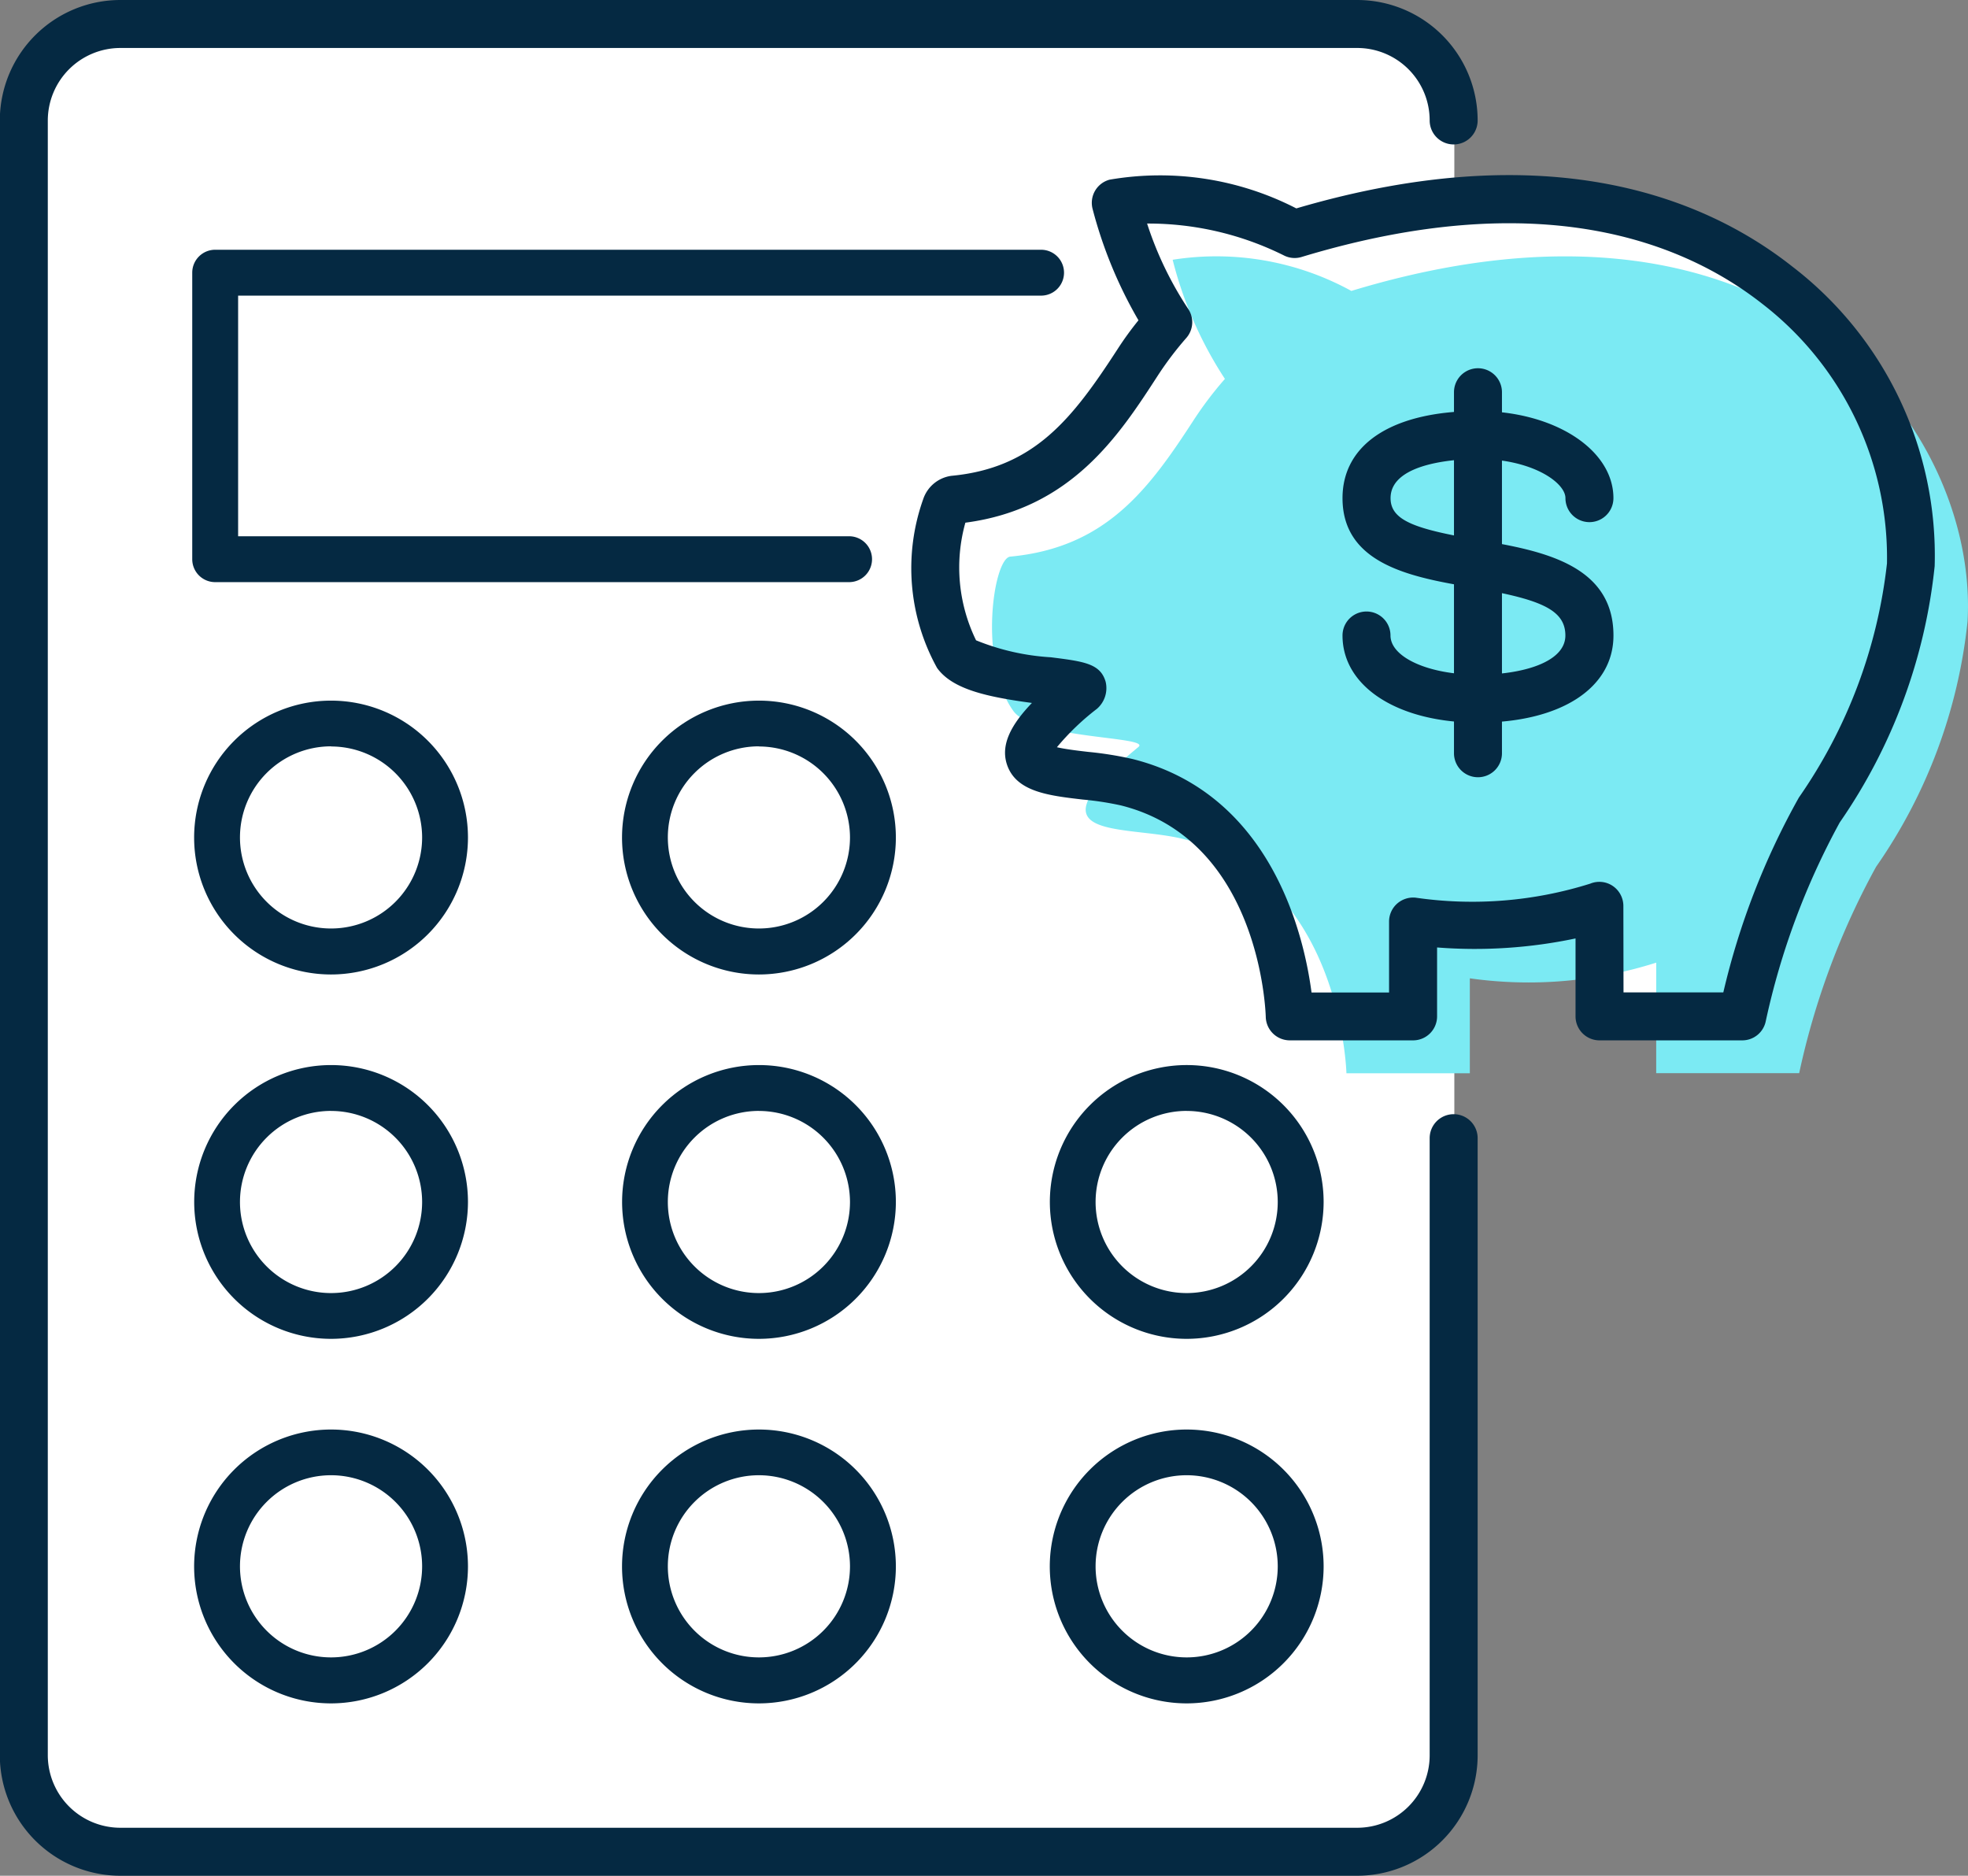
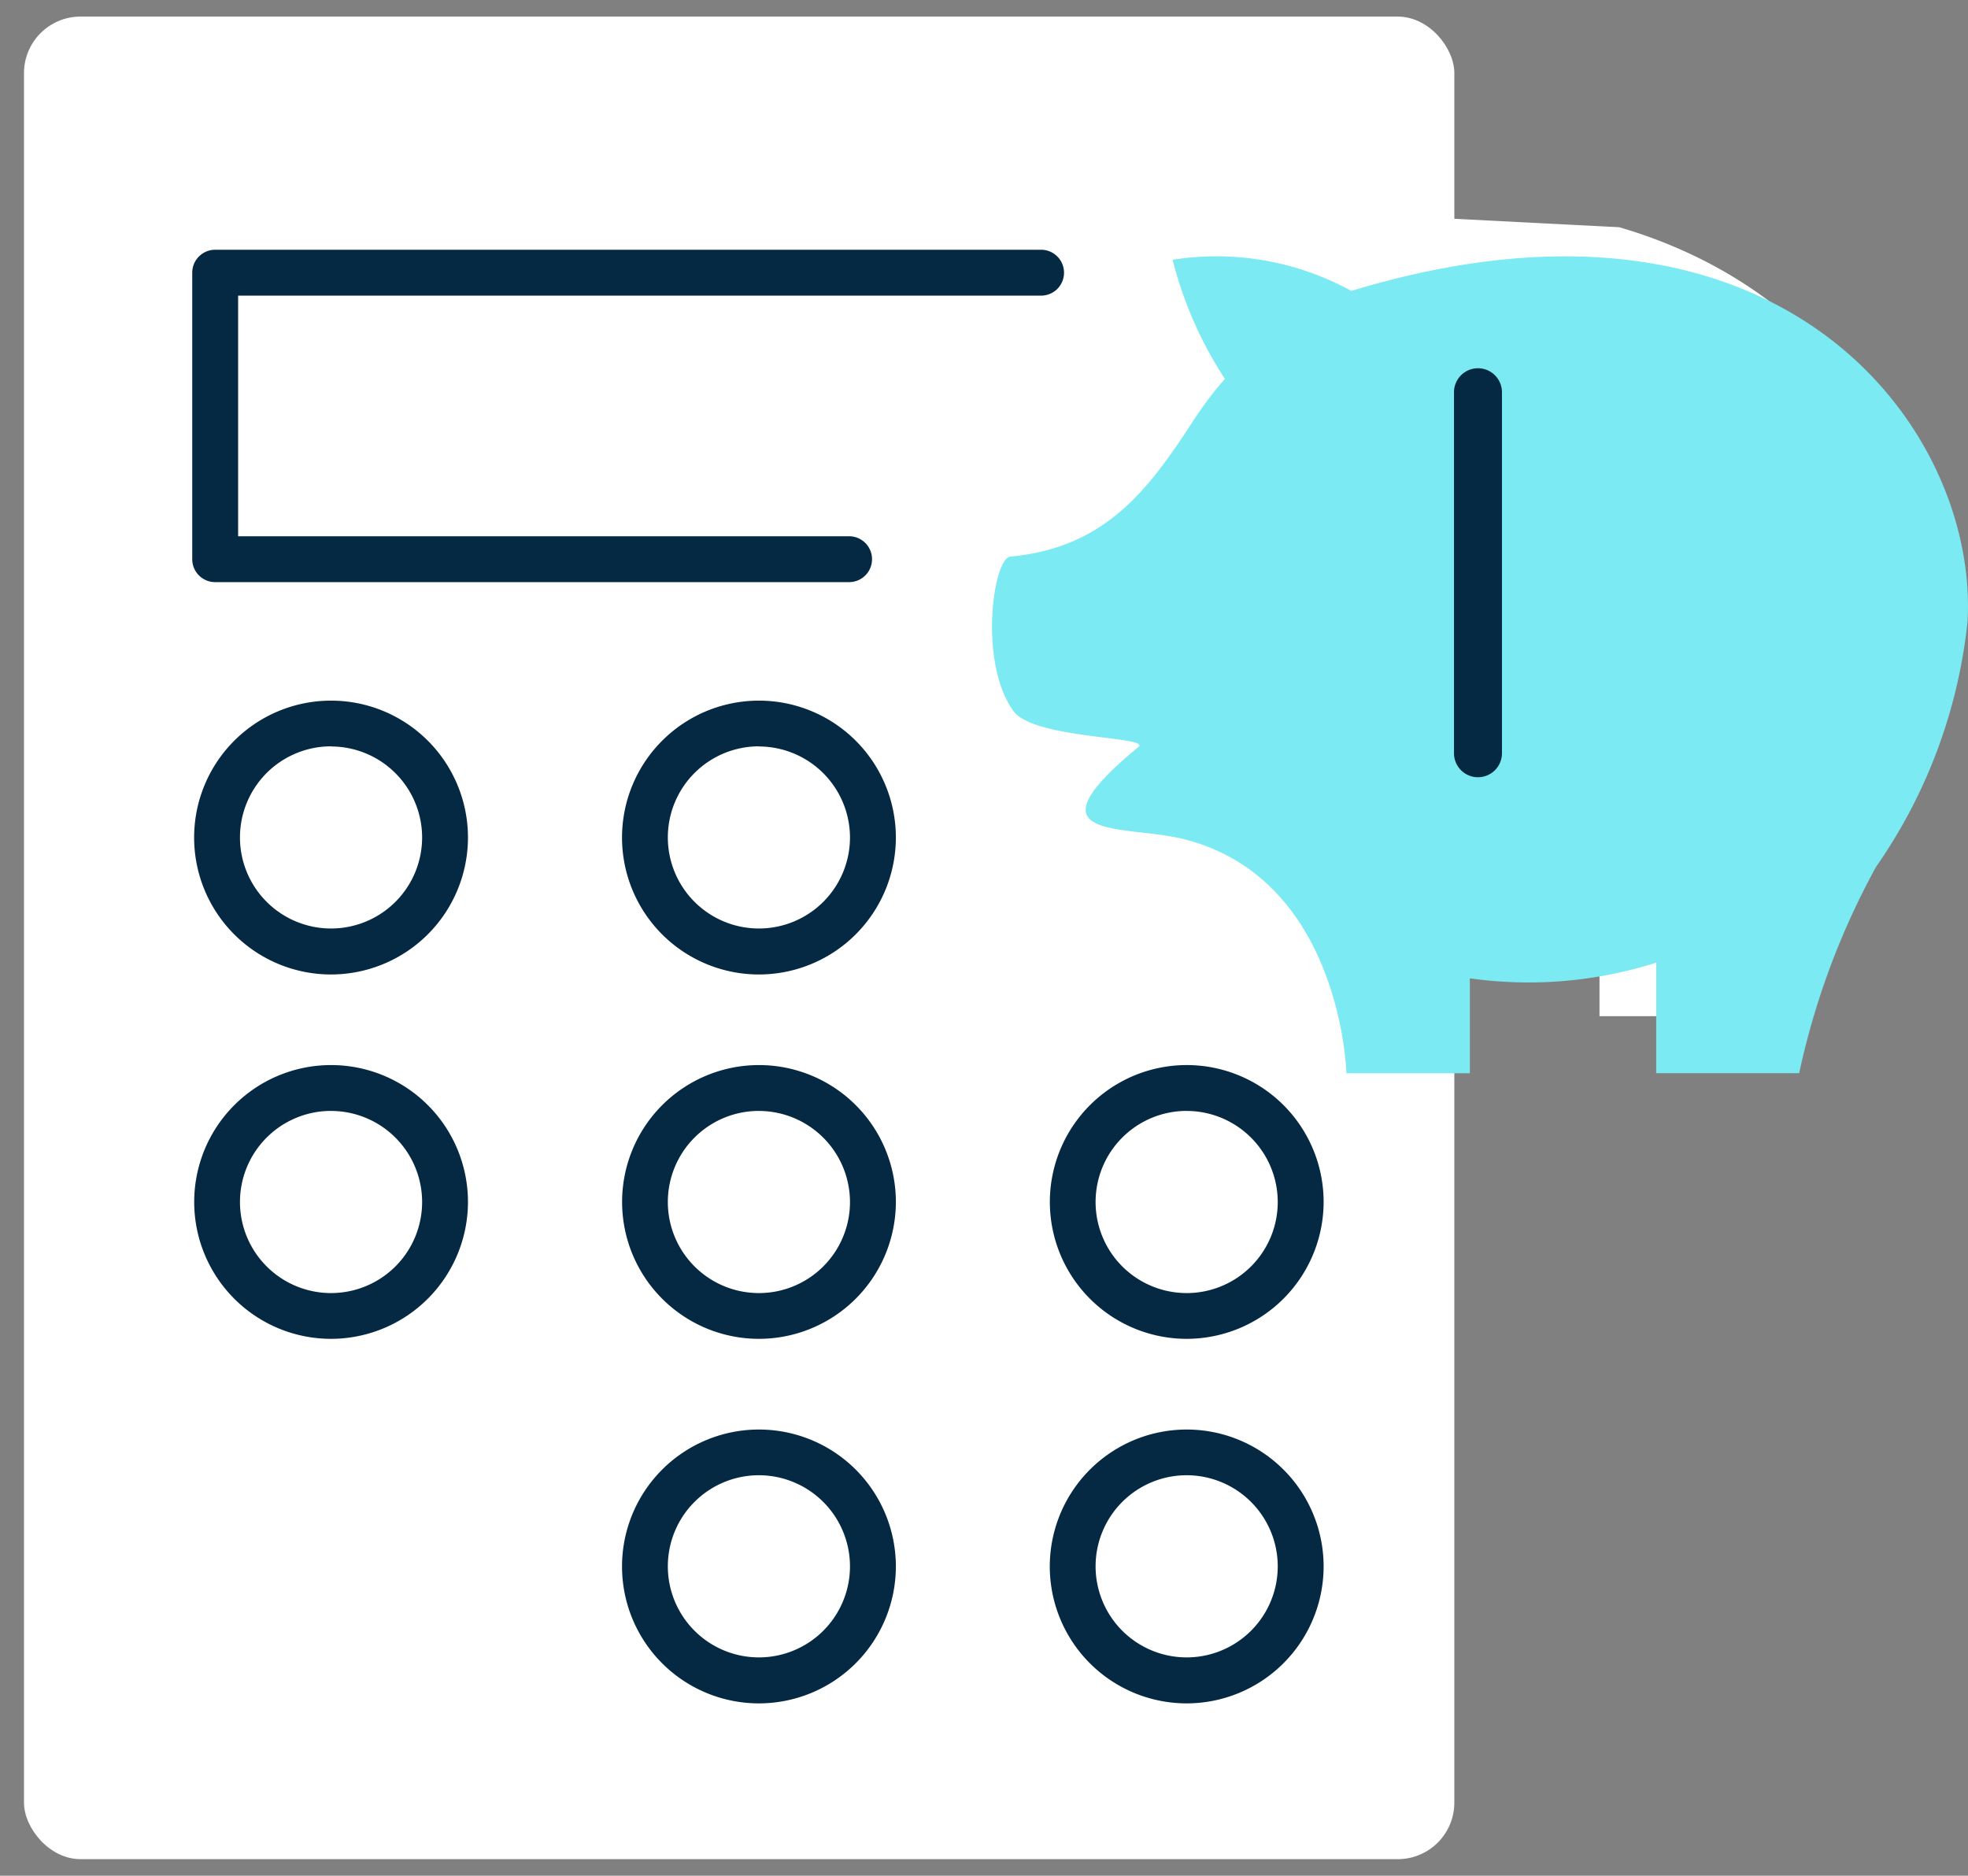
<svg xmlns="http://www.w3.org/2000/svg" width="55.209" height="52.618" viewBox="0 0 55.209 52.618">
  <rect x="0" y="0" width="55.209" height="52.618" fill="#808080" stroke="none" />
  <g id="Group_26942" data-name="Group 26942" transform="translate(-989.67 -78.472)">
    <g id="Group_26925" data-name="Group 26925" transform="translate(990.343 78.937)">
      <rect id="Rectangle_3903" data-name="Rectangle 3903" width="40.126" height="51.688" rx="1.587" fill="#fff" />
    </g>
    <g id="Group_26926" data-name="Group 26926" transform="translate(989.67 78.472)">
-       <path id="Path_18721" data-name="Path 18721" d="M1027.746,131.09h-34.7a3.384,3.384,0,0,1-3.381-3.379V81.851a3.383,3.383,0,0,1,3.381-3.379h34.7a3.381,3.381,0,0,1,3.377,3.379.673.673,0,1,1-1.346,0,2.033,2.033,0,0,0-2.031-2.033h-34.7a2.037,2.037,0,0,0-2.035,2.033v45.86a2.037,2.037,0,0,0,2.035,2.033h34.7a2.033,2.033,0,0,0,2.031-2.033V110.4a.673.673,0,1,1,1.346,0v17.309A3.382,3.382,0,0,1,1027.746,131.09Z" transform="translate(-989.67 -78.472)" fill="#052942" />
-     </g>
+       </g>
    <g id="Group_26927" data-name="Group 26927" transform="translate(1015.908 84.061)">
      <path id="Path_18722" data-name="Path 18722" d="M1016.441,82.011a11.162,11.162,0,0,0-2.071.551,7.857,7.857,0,0,0-5.012-.872,11.026,11.026,0,0,0,1.466,3.342,9.751,9.751,0,0,0-.86,1.131c-1.258,1.944-2.462,3.6-5.161,3.853-.476.045-.9,2.95.084,4.327.571.8,3.871.716,3.514,1.012-3.232,2.669-.4,2.168,1.264,2.584,4.436,1.111,4.571,6.57,4.571,6.57h3.46v-2.665a11.791,11.791,0,0,0,5.228-.44v3.1h4.011a21.292,21.292,0,0,1,2.159-5.788c1.289-2.112,2.566-4.262,2.566-6.881,0-4.364-3.415-8.078-8.184-9.463" transform="translate(-1004.291 -81.587)" fill="#fff" />
    </g>
    <g id="Group_26928" data-name="Group 26928" transform="translate(1017.5 85.652)">
      <path id="Path_18723" data-name="Path 18723" d="M1032.544,92.728a14.691,14.691,0,0,1-2.566,6.881,21.307,21.307,0,0,0-2.157,5.788h-4.011v-3.1a11.8,11.8,0,0,1-5.228.44V105.4h-3.462s-.133-5.459-4.569-6.57c-1.667-.416-4.5.084-1.265-2.584.357-.3-2.941-.214-3.512-1.012-.983-1.376-.56-4.282-.084-4.327,2.7-.253,3.9-1.911,5.16-3.853a10.185,10.185,0,0,1,.861-1.132,11.012,11.012,0,0,1-1.466-3.342,7.867,7.867,0,0,1,5.013.874C1027.362,79.778,1032.857,87.362,1032.544,92.728Z" transform="translate(-1005.178 -82.473)" fill="#7beaf3" />
    </g>
    <g id="Group_26931" data-name="Group 26931" transform="translate(1027.335 88.805)">
      <g id="Group_26929" data-name="Group 26929" transform="translate(0 1.195)">
-         <path id="Path_18724" data-name="Path 18724" d="M1014.455,93.639c-2.236,0-3.8-1-3.8-2.444a.673.673,0,1,1,1.346,0c0,.616,1.078,1.1,2.451,1.1,1.222,0,2.455-.339,2.455-1.1s-.782-1.03-2.652-1.353c-1.6-.276-3.6-.619-3.6-2.5,0-1.531,1.419-2.444,3.8-2.444,2.132,0,3.8,1.075,3.8,2.444a.673.673,0,1,1-1.346,0c0-.447-.956-1.1-2.455-1.1-.409,0-2.451.054-2.451,1.1,0,.644.732.874,2.484,1.175,1.678.289,3.769.648,3.769,2.679C1018.256,92.679,1016.763,93.639,1014.455,93.639Z" transform="translate(-1010.658 -84.896)" fill="#052942" />
-       </g>
+         </g>
      <g id="Group_26930" data-name="Group 26930" transform="translate(3.124)">
        <path id="Path_18725" data-name="Path 18725" d="M1013.072,95.7a.673.673,0,0,1-.673-.673V84.9a.673.673,0,0,1,1.346,0v10.12A.673.673,0,0,1,1013.072,95.7Z" transform="translate(-1012.399 -84.23)" fill="#052942" />
      </g>
    </g>
    <g id="Group_26932" data-name="Group 26932" transform="translate(1015.237 83.385)">
-       <path id="Path_18726" data-name="Path 18726" d="M1027.231,105.481h-4.009a.673.673,0,0,1-.673-.673v-2.186a13.694,13.694,0,0,1-3.884.253v1.933a.673.673,0,0,1-.673.673h-3.46a.675.675,0,0,1-.673-.655c-.005-.2-.183-4.964-4.061-5.935a8.521,8.521,0,0,0-1.071-.165c-.978-.113-1.9-.221-2.139-1.016-.16-.54.133-1.091.711-1.694-1.253-.169-2.229-.379-2.661-.982a5.776,5.776,0,0,1-.388-4.738.971.971,0,0,1,.788-.651c2.333-.219,3.4-1.61,4.661-3.55a9.171,9.171,0,0,1,.589-.813A12.437,12.437,0,0,1,1009,82.154a.672.672,0,0,1,.479-.817,8.351,8.351,0,0,1,5.237.806c7.119-2.093,11.493-.278,13.908,1.626a10.216,10.216,0,0,1,4,8.408v0a15.422,15.422,0,0,1-2.663,7.191,20.725,20.725,0,0,0-2.075,5.572A.671.671,0,0,1,1027.231,105.481Zm-3.336-1.346h2.8a20.867,20.867,0,0,1,2.12-5.466,14.257,14.257,0,0,0,2.471-6.568,8.992,8.992,0,0,0-3.489-7.274c-2.193-1.726-6.209-3.358-12.934-1.321a.666.666,0,0,1-.484-.038,8.538,8.538,0,0,0-3.849-.9,9.766,9.766,0,0,0,1.136,2.369.672.672,0,0,1-.034.838,9.288,9.288,0,0,0-.8,1.055c-1.084,1.673-2.422,3.738-5.4,4.129a4.657,4.657,0,0,0,.3,3.3,6.583,6.583,0,0,0,2.1.476c.922.117,1.387.174,1.535.687a.769.769,0,0,1-.242.757A6.959,6.959,0,0,0,1008,97.258c.242.057.61.1.879.131a9.781,9.781,0,0,1,1.244.2c3.9.976,4.812,4.962,5.02,6.55h2.175v-1.99a.672.672,0,0,1,.222-.5.682.682,0,0,1,.521-.171,11.036,11.036,0,0,0,4.9-.393.672.672,0,0,1,.63.063.679.679,0,0,1,.3.56Zm8.062-12h0Z" transform="translate(-1003.917 -81.21)" fill="#052942" />
-     </g>
+       </g>
    <g id="Group_26933" data-name="Group 26933" transform="translate(995.063 85.478)">
      <path id="Path_18727" data-name="Path 18727" d="M1011.1,91.7H993.318a.643.643,0,0,1-.643-.644V83.018a.643.643,0,0,1,.643-.642h23.17a.643.643,0,1,1,0,1.287H993.962v6.75h17.14a.643.643,0,1,1,0,1.287Z" transform="translate(-992.675 -82.376)" fill="#052942" />
    </g>
    <g id="Group_26934" data-name="Group 26934" transform="translate(995.117 98.125)">
      <path id="Path_18728" data-name="Path 18728" d="M996.546,97.106a3.841,3.841,0,1,1,3.84-3.842A3.845,3.845,0,0,1,996.546,97.106Zm0-6.4a2.555,2.555,0,1,0,2.554,2.554A2.557,2.557,0,0,0,996.546,90.71Z" transform="translate(-992.705 -89.423)" fill="#052942" />
    </g>
    <g id="Group_26935" data-name="Group 26935" transform="translate(1007.119 98.125)">
      <path id="Path_18729" data-name="Path 18729" d="M1003.234,97.106a3.841,3.841,0,1,1,3.842-3.842A3.844,3.844,0,0,1,1003.234,97.106Zm0-6.4a2.555,2.555,0,1,0,2.555,2.554A2.559,2.559,0,0,0,1003.234,90.71Z" transform="translate(-999.393 -89.423)" fill="#052942" />
    </g>
    <g id="Group_26936" data-name="Group 26936" transform="translate(995.117 108.349)">
      <path id="Path_18730" data-name="Path 18730" d="M996.546,102.8a3.84,3.84,0,1,1,3.84-3.84A3.845,3.845,0,0,1,996.546,102.8Zm0-6.394A2.555,2.555,0,1,0,999.1,98.96,2.557,2.557,0,0,0,996.546,96.407Z" transform="translate(-992.705 -95.12)" fill="#052942" />
    </g>
    <g id="Group_26937" data-name="Group 26937" transform="translate(1007.119 108.349)">
      <path id="Path_18731" data-name="Path 18731" d="M1003.234,102.8a3.84,3.84,0,1,1,3.842-3.84A3.844,3.844,0,0,1,1003.234,102.8Zm0-6.394a2.555,2.555,0,1,0,2.555,2.554A2.559,2.559,0,0,0,1003.234,96.407Z" transform="translate(-999.393 -95.12)" fill="#052942" />
    </g>
    <g id="Group_26938" data-name="Group 26938" transform="translate(1019.121 108.349)">
      <path id="Path_18732" data-name="Path 18732" d="M1009.923,102.8a3.84,3.84,0,1,1,3.839-3.84A3.845,3.845,0,0,1,1009.923,102.8Zm0-6.394a2.555,2.555,0,1,0,2.552,2.554A2.557,2.557,0,0,0,1009.923,96.407Z" transform="translate(-1006.081 -95.12)" fill="#052942" />
    </g>
    <g id="Group_26939" data-name="Group 26939" transform="translate(995.117 118.571)">
-       <path id="Path_18733" data-name="Path 18733" d="M996.546,108.5a3.841,3.841,0,1,1,3.84-3.84A3.845,3.845,0,0,1,996.546,108.5Zm0-6.4a2.555,2.555,0,1,0,2.554,2.556A2.557,2.557,0,0,0,996.546,102.1Z" transform="translate(-992.705 -100.816)" fill="#052942" />
-     </g>
+       </g>
    <g id="Group_26940" data-name="Group 26940" transform="translate(1007.119 118.571)">
      <path id="Path_18734" data-name="Path 18734" d="M1003.234,108.5a3.841,3.841,0,1,1,3.842-3.84A3.844,3.844,0,0,1,1003.234,108.5Zm0-6.4a2.555,2.555,0,1,0,2.555,2.556A2.559,2.559,0,0,0,1003.234,102.1Z" transform="translate(-999.393 -100.816)" fill="#052942" />
    </g>
    <g id="Group_26941" data-name="Group 26941" transform="translate(1019.121 118.571)">
      <path id="Path_18735" data-name="Path 18735" d="M1009.923,108.5a3.841,3.841,0,1,1,3.839-3.84A3.845,3.845,0,0,1,1009.923,108.5Zm0-6.4a2.555,2.555,0,1,0,2.552,2.556A2.558,2.558,0,0,0,1009.923,102.1Z" transform="translate(-1006.081 -100.816)" fill="#052942" />
    </g>
  </g>
</svg>